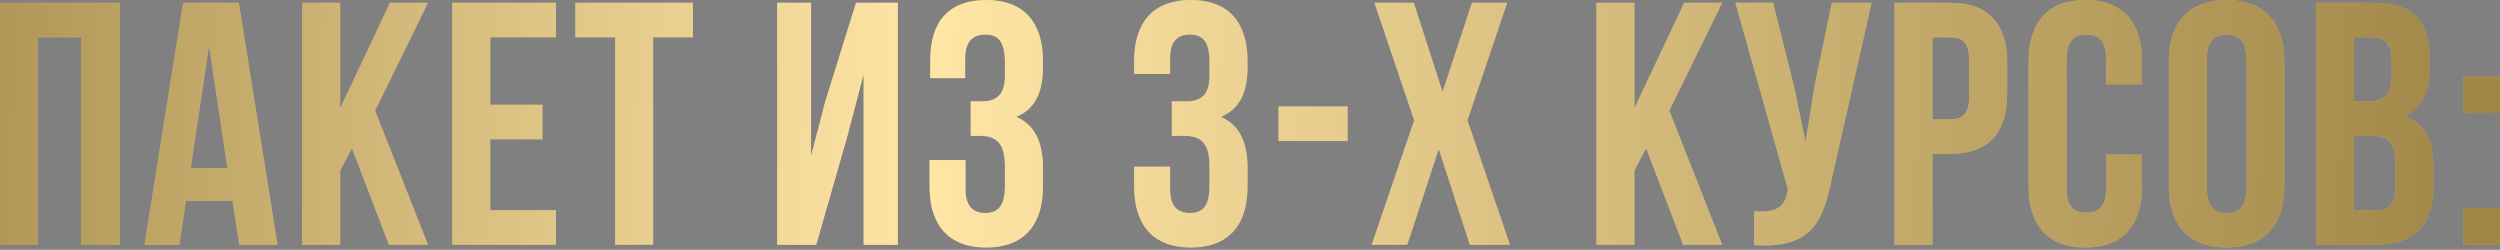
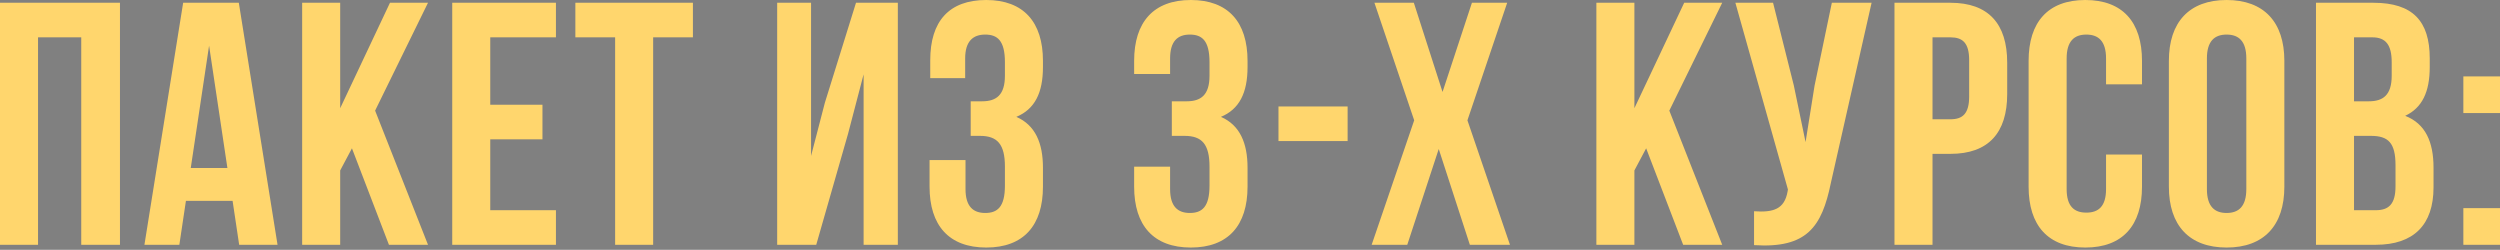
<svg xmlns="http://www.w3.org/2000/svg" width="1331" height="133" viewBox="0 0 1331 133" fill="none">
  <rect x="0" y="0" width="1331" height="133" fill="#808080" stroke="none" />
  <path d="M20.247 130.319V19.88H43.255V130.319H63.871V1.473H1.51748e-05V130.319H20.247ZM147.76 130.319L127.145 1.473H97.51L76.895 130.319H95.486L98.983 106.943H123.832L127.329 130.319H147.76ZM101.56 89.456L111.315 24.297L121.071 89.456H101.56ZM187.376 78.965L207.071 130.319H227.87L199.708 58.901L227.87 1.473H207.623L181.118 57.613V1.473H160.87V130.319H181.118V90.745L187.376 78.965ZM261.014 55.772V19.88H295.986V1.473H240.766V130.319H295.986V111.912H261.014V74.179H288.808V55.772H261.014ZM306.324 1.473V19.88H327.492V130.319H347.739V19.88H368.906V1.473H306.324ZM434.566 130.319L451.5 71.234L459.783 39.575V130.319H478.005V1.473H455.733L439.168 54.668L431.805 83.014V1.473H413.767V130.319H434.566ZM535.021 33.132V40.311C535.021 50.618 530.42 53.932 522.873 53.932H516.799V72.338H521.768C530.972 72.338 535.021 76.756 535.021 88.72V98.844C535.021 110.256 530.972 113.385 524.529 113.385C518.087 113.385 514.038 109.888 514.038 100.684V85.223H494.895V99.396C494.895 120.011 505.203 131.791 525.082 131.791C544.961 131.791 555.268 120.011 555.268 99.396V89.272C555.268 76.204 551.219 66.632 541.095 62.215C550.851 58.165 555.268 49.514 555.268 35.709V32.396C555.268 11.781 544.961 0 525.082 0C505.203 0 495.263 11.412 495.263 32.028V41.599H513.854V31.108C513.854 21.904 518.087 18.407 524.529 18.407C530.972 18.407 535.021 21.536 535.021 33.132ZM643.943 33.132V40.311C643.943 50.618 639.342 53.932 631.795 53.932H623.88V72.338H630.691C639.894 72.338 643.943 76.756 643.943 88.72V98.844C643.943 110.256 639.894 113.385 633.452 113.385C627.009 113.385 622.96 109.888 622.96 100.684V88.72H603.817V99.396C603.817 120.011 614.125 131.791 634.004 131.791C653.883 131.791 664.191 120.011 664.191 99.396V89.272C664.191 76.204 660.141 66.632 650.018 62.215C659.773 58.165 664.191 49.514 664.191 35.709V32.396C664.191 11.781 653.883 0 634.004 0C614.125 0 603.817 11.781 603.817 32.396V39.391H622.96V31.108C622.96 21.904 627.009 18.407 633.452 18.407C639.894 18.407 643.943 21.536 643.943 33.132ZM680.662 56.693V75.099H717.475V56.693H680.662ZM802.427 1.473H783.652L768.007 48.962L752.729 1.473H731.746L752.913 64.055L730.273 130.319H749.232L765.982 79.333L782.548 130.319H803.899L781.259 64.055L802.427 1.473ZM876.414 78.965L896.109 130.319H916.908L888.746 58.901L916.908 1.473H896.661L870.156 57.613V1.473H849.909V130.319H870.156V90.745L876.414 78.965ZM974.717 97.555L996.436 1.473H975.269L966.065 45.649L961.28 75.651L955.022 45.465L943.978 1.473H923.914L951.892 100.868L951.708 101.973C950.052 111.36 944.162 113.201 933.854 112.465V130.503C962.016 132.344 969.931 120.747 974.717 97.555ZM1038.44 1.473H1008.62V130.319H1028.87V81.91H1038.44C1058.69 81.91 1068.63 70.682 1068.63 50.066V33.316C1068.63 12.701 1058.69 1.473 1038.44 1.473ZM1028.87 19.88H1038.44C1044.88 19.88 1048.38 22.825 1048.38 32.028V51.355C1048.38 60.558 1044.88 63.503 1038.44 63.503H1028.87V19.88ZM1140.4 82.278H1121.26V100.684C1121.26 109.888 1117.21 113.201 1110.77 113.201C1104.33 113.201 1100.28 109.888 1100.28 100.684V31.108C1100.28 21.904 1104.33 18.407 1110.77 18.407C1117.21 18.407 1121.26 21.904 1121.26 31.108V44.913H1140.4V32.396C1140.4 11.781 1130.1 0 1110.22 0C1090.34 0 1080.03 11.781 1080.03 32.396V99.396C1080.03 120.011 1090.34 131.791 1110.22 131.791C1130.1 131.791 1140.4 120.011 1140.4 99.396V82.278ZM1154.71 32.396V99.396C1154.71 120.011 1165.57 131.791 1185.45 131.791C1205.33 131.791 1216.19 120.011 1216.19 99.396V32.396C1216.19 11.781 1205.33 0 1185.45 0C1165.57 0 1154.71 11.781 1154.71 32.396ZM1174.96 100.684V31.108C1174.96 21.904 1179.01 18.407 1185.45 18.407C1191.9 18.407 1195.94 21.904 1195.94 31.108V100.684C1195.94 109.888 1191.9 113.385 1185.45 113.385C1179.01 113.385 1174.96 109.888 1174.96 100.684ZM1263.59 1.473H1233.03V130.319H1264.87C1285.12 130.319 1295.61 119.643 1295.61 99.764V89.272C1295.61 75.651 1291.38 65.896 1280.52 61.662C1289.54 57.429 1293.59 48.962 1293.59 35.709V31.108C1293.59 11.229 1284.57 1.473 1263.59 1.473ZM1253.28 19.88H1263.03C1270.21 19.88 1273.34 23.929 1273.34 33.132V40.311C1273.34 50.618 1268.74 53.932 1261.19 53.932H1253.28V19.88ZM1253.28 72.338H1262.3C1271.5 72.338 1275.37 76.02 1275.37 87.984V99.212C1275.37 108.783 1271.68 111.912 1264.87 111.912H1253.28V72.338ZM1331 40.679H1311.49V60.19H1331V40.679ZM1331 110.808H1311.49V130.319H1331V110.808Z" fill="#FFD66D" />
-   <path d="M20.247 130.319V19.88H43.255V130.319H63.871V1.473H1.51748e-05V130.319H20.247ZM147.76 130.319L127.145 1.473H97.51L76.895 130.319H95.486L98.983 106.943H123.832L127.329 130.319H147.76ZM101.56 89.456L111.315 24.297L121.071 89.456H101.56ZM187.376 78.965L207.071 130.319H227.87L199.708 58.901L227.87 1.473H207.623L181.118 57.613V1.473H160.87V130.319H181.118V90.745L187.376 78.965ZM261.014 55.772V19.88H295.986V1.473H240.766V130.319H295.986V111.912H261.014V74.179H288.808V55.772H261.014ZM306.324 1.473V19.88H327.492V130.319H347.739V19.88H368.906V1.473H306.324ZM434.566 130.319L451.5 71.234L459.783 39.575V130.319H478.005V1.473H455.733L439.168 54.668L431.805 83.014V1.473H413.767V130.319H434.566ZM535.021 33.132V40.311C535.021 50.618 530.42 53.932 522.873 53.932H516.799V72.338H521.768C530.972 72.338 535.021 76.756 535.021 88.72V98.844C535.021 110.256 530.972 113.385 524.529 113.385C518.087 113.385 514.038 109.888 514.038 100.684V85.223H494.895V99.396C494.895 120.011 505.203 131.791 525.082 131.791C544.961 131.791 555.268 120.011 555.268 99.396V89.272C555.268 76.204 551.219 66.632 541.095 62.215C550.851 58.165 555.268 49.514 555.268 35.709V32.396C555.268 11.781 544.961 0 525.082 0C505.203 0 495.263 11.412 495.263 32.028V41.599H513.854V31.108C513.854 21.904 518.087 18.407 524.529 18.407C530.972 18.407 535.021 21.536 535.021 33.132ZM643.943 33.132V40.311C643.943 50.618 639.342 53.932 631.795 53.932H623.88V72.338H630.691C639.894 72.338 643.943 76.756 643.943 88.72V98.844C643.943 110.256 639.894 113.385 633.452 113.385C627.009 113.385 622.96 109.888 622.96 100.684V88.72H603.817V99.396C603.817 120.011 614.125 131.791 634.004 131.791C653.883 131.791 664.191 120.011 664.191 99.396V89.272C664.191 76.204 660.141 66.632 650.018 62.215C659.773 58.165 664.191 49.514 664.191 35.709V32.396C664.191 11.781 653.883 0 634.004 0C614.125 0 603.817 11.781 603.817 32.396V39.391H622.96V31.108C622.96 21.904 627.009 18.407 633.452 18.407C639.894 18.407 643.943 21.536 643.943 33.132ZM680.662 56.693V75.099H717.475V56.693H680.662ZM802.427 1.473H783.652L768.007 48.962L752.729 1.473H731.746L752.913 64.055L730.273 130.319H749.232L765.982 79.333L782.548 130.319H803.899L781.259 64.055L802.427 1.473ZM876.414 78.965L896.109 130.319H916.908L888.746 58.901L916.908 1.473H896.661L870.156 57.613V1.473H849.909V130.319H870.156V90.745L876.414 78.965ZM974.717 97.555L996.436 1.473H975.269L966.065 45.649L961.28 75.651L955.022 45.465L943.978 1.473H923.914L951.892 100.868L951.708 101.973C950.052 111.36 944.162 113.201 933.854 112.465V130.503C962.016 132.344 969.931 120.747 974.717 97.555ZM1038.44 1.473H1008.62V130.319H1028.87V81.91H1038.44C1058.69 81.91 1068.63 70.682 1068.63 50.066V33.316C1068.63 12.701 1058.69 1.473 1038.44 1.473ZM1028.87 19.88H1038.44C1044.88 19.88 1048.38 22.825 1048.38 32.028V51.355C1048.38 60.558 1044.88 63.503 1038.44 63.503H1028.87V19.88ZM1140.4 82.278H1121.26V100.684C1121.26 109.888 1117.21 113.201 1110.77 113.201C1104.33 113.201 1100.28 109.888 1100.28 100.684V31.108C1100.28 21.904 1104.33 18.407 1110.77 18.407C1117.21 18.407 1121.26 21.904 1121.26 31.108V44.913H1140.4V32.396C1140.4 11.781 1130.1 0 1110.22 0C1090.34 0 1080.03 11.781 1080.03 32.396V99.396C1080.03 120.011 1090.34 131.791 1110.22 131.791C1130.1 131.791 1140.4 120.011 1140.4 99.396V82.278ZM1154.71 32.396V99.396C1154.71 120.011 1165.57 131.791 1185.45 131.791C1205.33 131.791 1216.19 120.011 1216.19 99.396V32.396C1216.19 11.781 1205.33 0 1185.45 0C1165.57 0 1154.71 11.781 1154.71 32.396ZM1174.96 100.684V31.108C1174.96 21.904 1179.01 18.407 1185.45 18.407C1191.9 18.407 1195.94 21.904 1195.94 31.108V100.684C1195.94 109.888 1191.9 113.385 1185.45 113.385C1179.01 113.385 1174.96 109.888 1174.96 100.684ZM1263.59 1.473H1233.03V130.319H1264.87C1285.12 130.319 1295.61 119.643 1295.61 99.764V89.272C1295.61 75.651 1291.38 65.896 1280.52 61.662C1289.54 57.429 1293.59 48.962 1293.59 35.709V31.108C1293.59 11.229 1284.57 1.473 1263.59 1.473ZM1253.28 19.88H1263.03C1270.21 19.88 1273.34 23.929 1273.34 33.132V40.311C1273.34 50.618 1268.74 53.932 1261.19 53.932H1253.28V19.88ZM1253.28 72.338H1262.3C1271.5 72.338 1275.37 76.02 1275.37 87.984V99.212C1275.37 108.783 1271.68 111.912 1264.87 111.912H1253.28V72.338ZM1331 40.679H1311.49V60.19H1331V40.679ZM1331 110.808H1311.49V130.319H1331V110.808Z" fill="url(#paint0_linear_7_453)" fill-opacity="0.4" />
  <defs>
    <linearGradient id="paint0_linear_7_453" x1="-150.457" y1="54.453" x2="1379.59" y2="97.293" gradientUnits="userSpaceOnUse">
      <stop />
      <stop offset="0.422" stop-color="white" />
      <stop offset="1" />
    </linearGradient>
  </defs>
</svg>